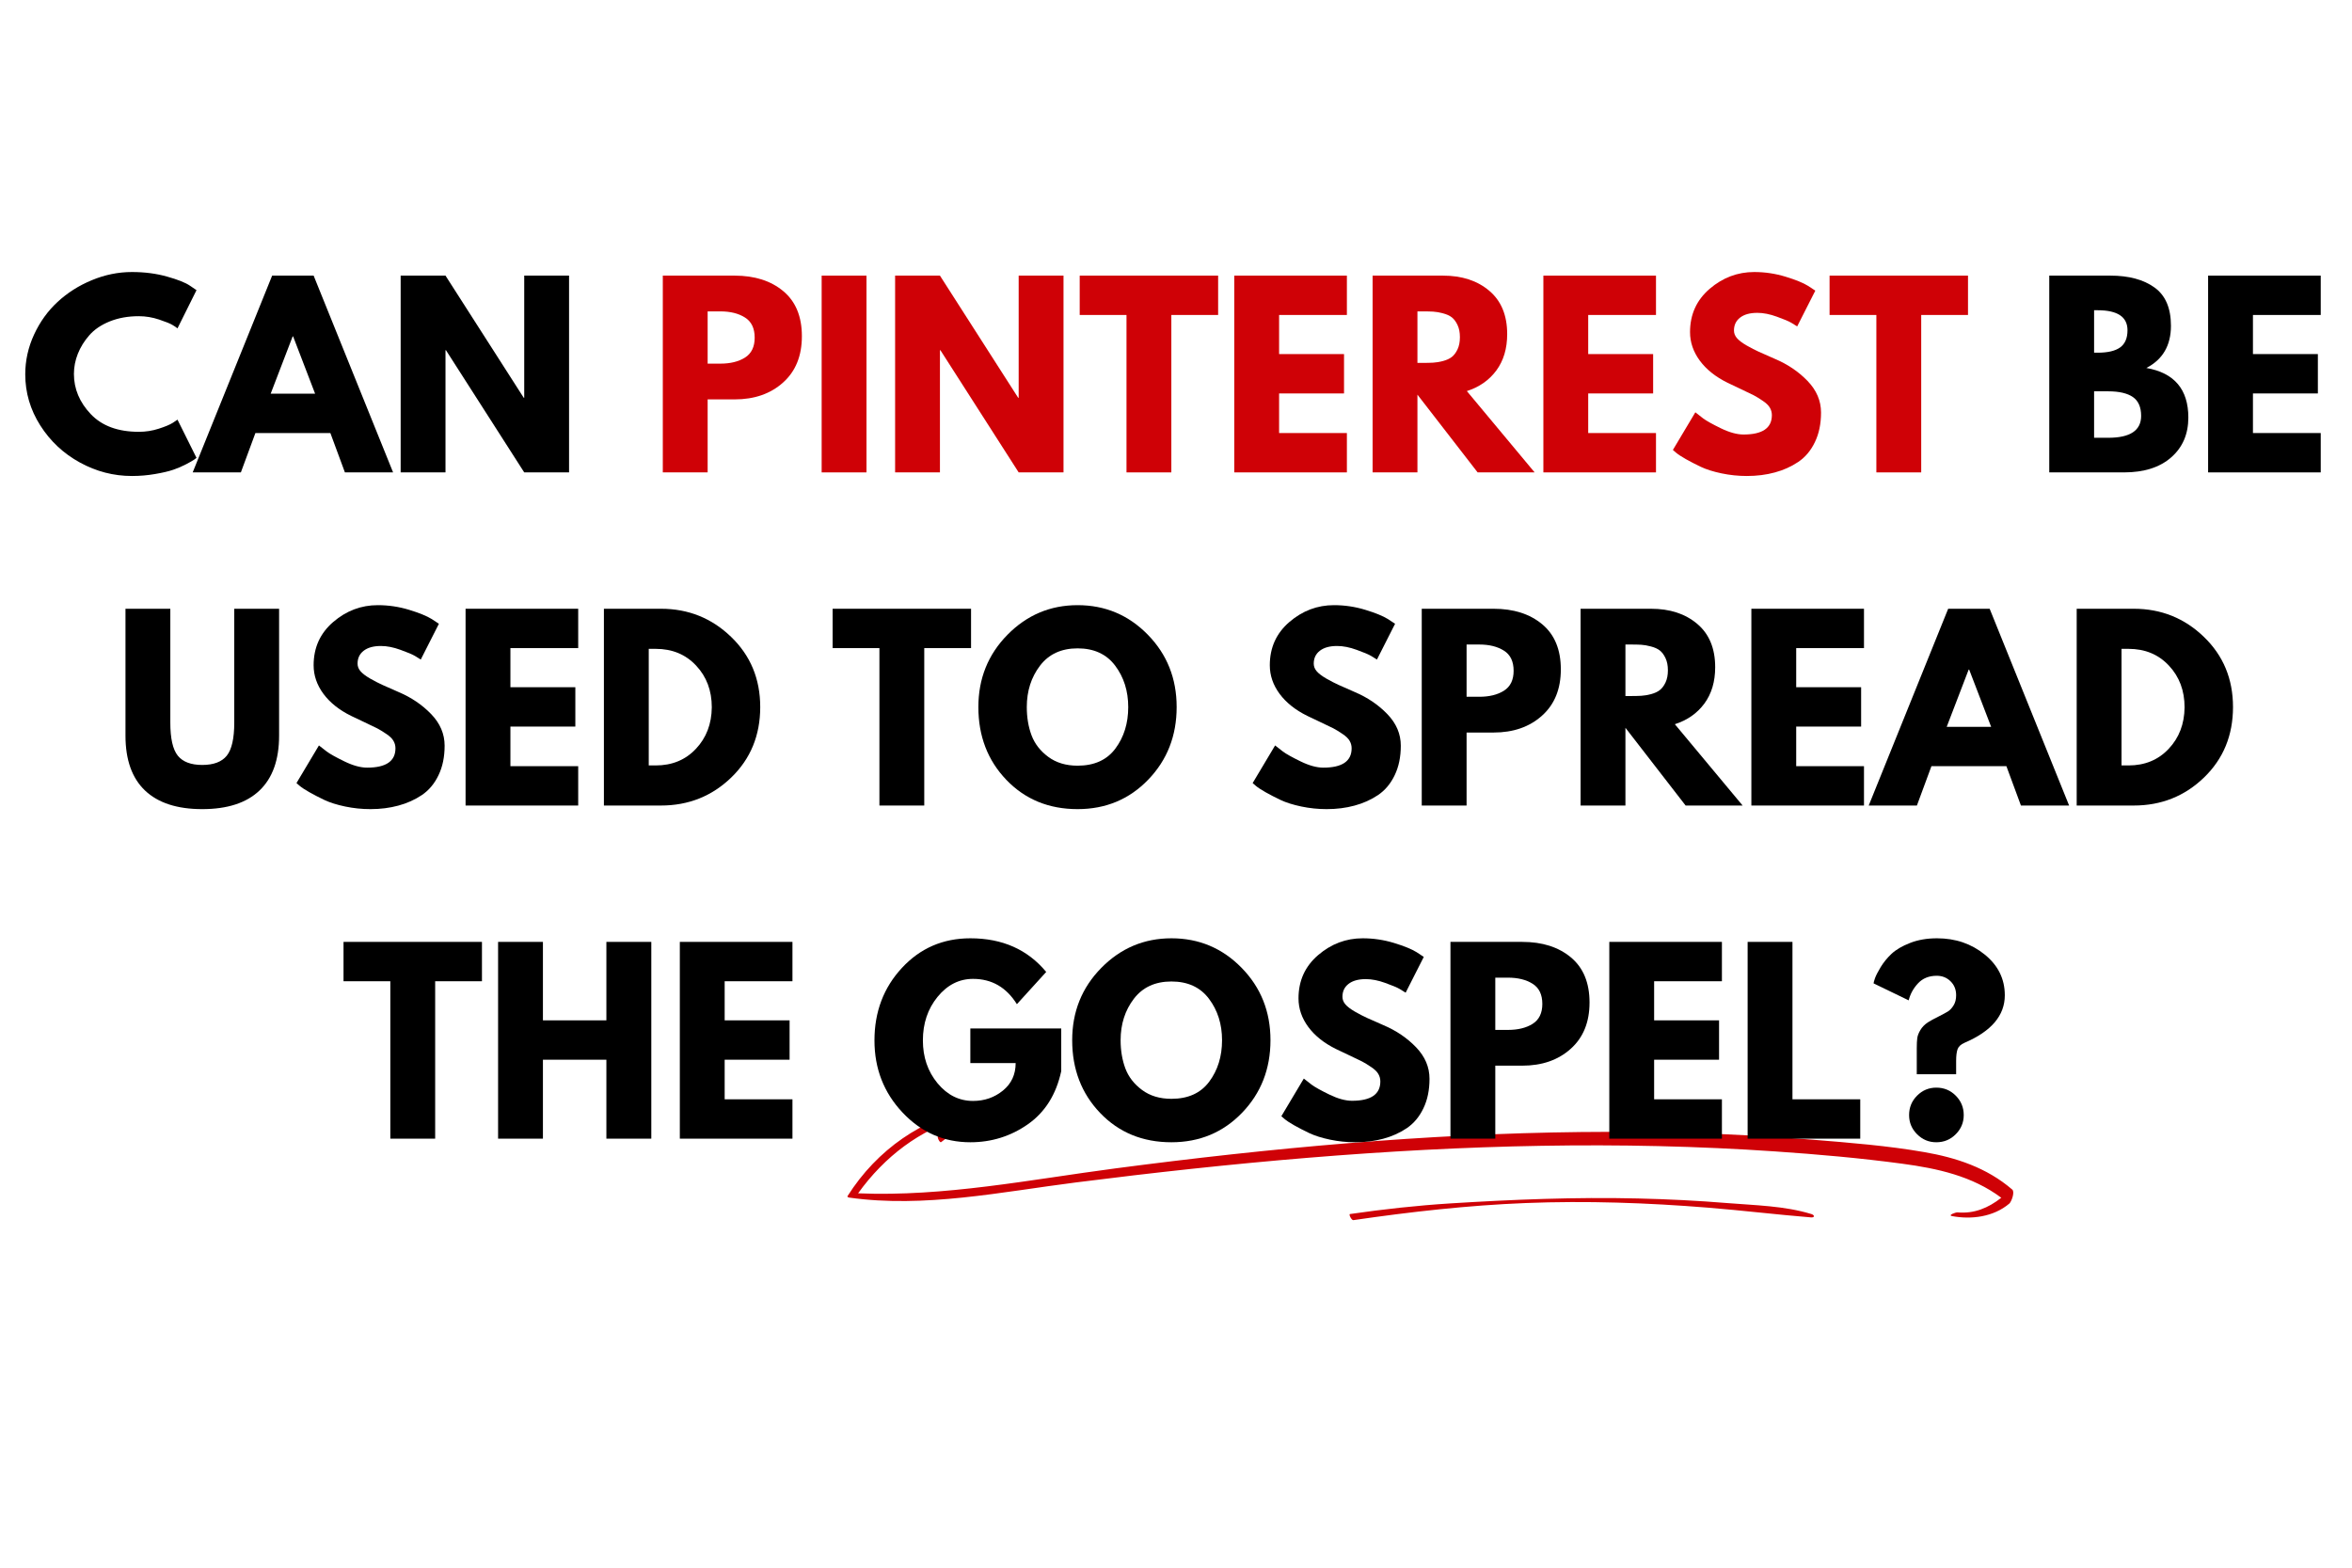
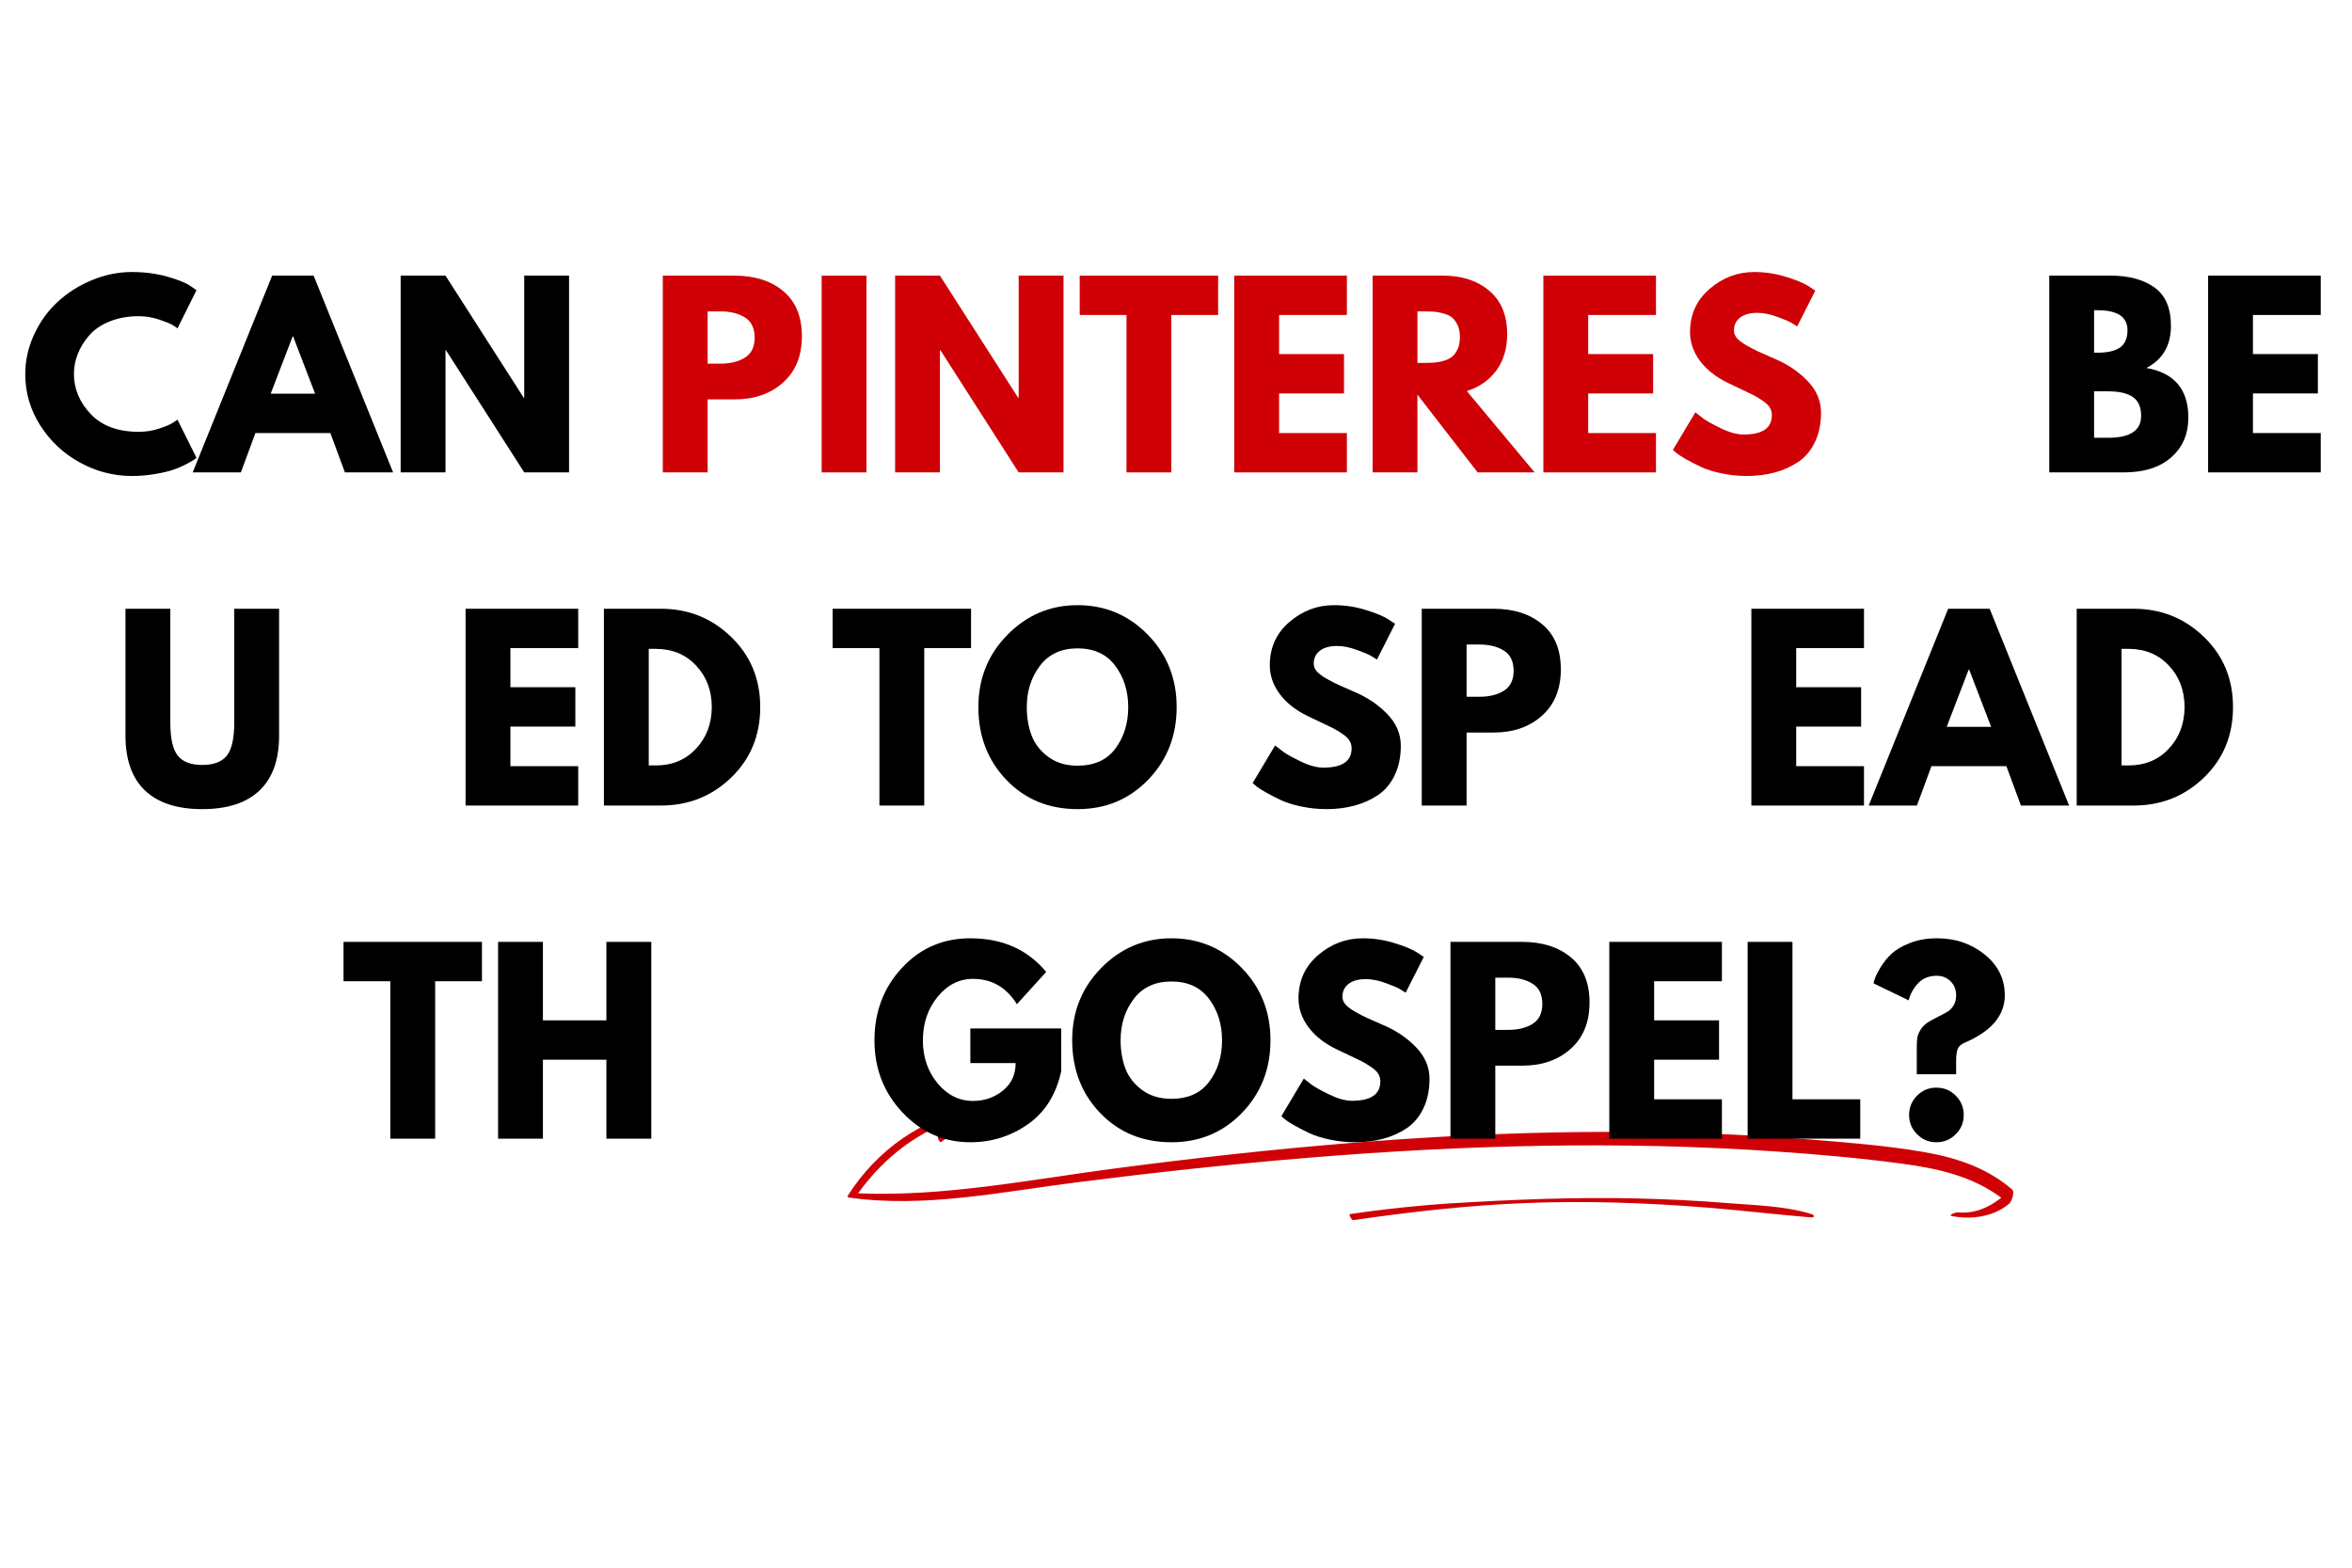
<svg xmlns="http://www.w3.org/2000/svg" width="600" zoomAndPan="magnify" viewBox="0 0 450 300" height="400" preserveAspectRatio="xMidYMid meet" version="1.0">
  <defs>
    <g />
    <clipPath id="5880520dcf">
      <path d="M 162.051 212.074 L 385.551 212.074 L 385.551 233 L 162.051 233 Z M 162.051 212.074 " clip-rule="nonzero" />
    </clipPath>
    <clipPath id="3bad0ec8e2">
      <path d="M 258 229 L 348 229 L 348 233.824 L 258 233.824 Z M 258 229 " clip-rule="nonzero" />
    </clipPath>
  </defs>
  <rect x="-45" width="540" fill="#ffffff" y="-30" height="360" fill-opacity="1" />
  <rect x="-45" width="540" fill="#ffffff" y="-30" height="360" fill-opacity="1" />
  <g clip-path="url(#5880520dcf)">
    <path fill="#cf0106" d="M 384.992 227.637 C 380.09 223.414 374.191 221.52 368.191 220.477 C 361.148 219.25 353.984 218.684 346.879 218.105 C 332.098 216.902 317.277 216.465 302.453 216.629 C 272.691 216.957 242.984 219.699 213.426 223.586 C 197.059 225.738 180.703 229.043 164.176 228.359 C 169.242 221.297 176.102 216.152 183.84 213.973 C 182.387 215.121 180.934 216.27 179.477 217.41 C 179.223 217.609 179.824 218.742 180.051 218.57 C 182.422 216.773 184.805 215 187.168 213.195 C 187.445 212.988 186.336 212.16 186.094 212.207 C 176.566 214.012 167.836 219.91 162.164 228.879 C 162.039 229.074 162.383 229.164 162.469 229.176 C 176.832 231.211 191.594 228.086 205.855 226.277 C 220.617 224.402 235.406 222.781 250.219 221.562 C 279.98 219.109 309.879 218.297 339.68 220.344 C 347.805 220.898 355.938 221.613 364.023 222.703 C 370.578 223.586 377.324 225.023 382.898 229.211 C 380.414 231.164 377.707 232.293 374.512 232.008 C 374.195 231.98 372.586 232.551 373.473 232.719 C 377.121 233.402 381.383 232.91 384.434 230.324 C 384.844 229.973 385.539 228.109 384.992 227.637 " fill-opacity="1" fill-rule="nonzero" />
  </g>
  <g clip-path="url(#3bad0ec8e2)">
    <path fill="#cf0106" d="M 346.547 232.32 C 341.43 230.75 335.758 230.656 330.492 230.227 C 324.785 229.758 319.074 229.477 313.352 229.344 C 301.41 229.062 289.488 229.539 277.566 230.285 C 271.125 230.688 264.691 231.398 258.289 232.324 C 257.992 232.367 258.594 233.539 258.93 233.492 C 269.879 231.898 280.871 230.656 291.906 230.219 C 303.527 229.758 315.164 230.168 326.762 231.102 C 333.34 231.633 339.898 232.43 346.477 232.965 C 347.242 233.027 347.223 232.527 346.547 232.32 " fill-opacity="1" fill-rule="nonzero" />
  </g>
  <g fill="#000000" fill-opacity="1">
    <g transform="translate(3.785, 90.4)">
      <g>
        <path d="M 22.781 -7.766 C 24.082 -7.766 25.348 -7.961 26.578 -8.359 C 27.816 -8.754 28.723 -9.133 29.297 -9.5 L 30.172 -10.094 L 33.812 -2.781 C 33.695 -2.688 33.531 -2.562 33.312 -2.406 C 33.102 -2.258 32.609 -1.977 31.828 -1.562 C 31.055 -1.156 30.227 -0.801 29.344 -0.5 C 28.457 -0.195 27.301 0.07 25.875 0.312 C 24.445 0.562 22.973 0.688 21.453 0.688 C 17.953 0.688 14.633 -0.172 11.5 -1.891 C 8.363 -3.609 5.836 -5.973 3.922 -8.984 C 2.004 -12.004 1.047 -15.266 1.047 -18.766 C 1.047 -21.41 1.609 -23.945 2.734 -26.375 C 3.859 -28.812 5.359 -30.895 7.234 -32.625 C 9.109 -34.363 11.289 -35.75 13.781 -36.781 C 16.281 -37.82 18.836 -38.344 21.453 -38.344 C 23.891 -38.344 26.133 -38.051 28.188 -37.469 C 30.238 -36.895 31.691 -36.316 32.547 -35.734 L 33.812 -34.875 L 30.172 -27.562 C 29.953 -27.75 29.629 -27.969 29.203 -28.219 C 28.785 -28.477 27.938 -28.82 26.656 -29.25 C 25.375 -29.676 24.082 -29.891 22.781 -29.891 C 20.707 -29.891 18.848 -29.555 17.203 -28.891 C 15.555 -28.223 14.254 -27.336 13.297 -26.234 C 12.336 -25.141 11.609 -23.961 11.109 -22.703 C 10.609 -21.441 10.359 -20.156 10.359 -18.844 C 10.359 -15.988 11.43 -13.426 13.578 -11.156 C 15.723 -8.895 18.789 -7.766 22.781 -7.766 Z M 22.781 -7.766 " />
      </g>
    </g>
  </g>
  <g fill="#000000" fill-opacity="1">
    <g transform="translate(38.147, 90.4)">
      <g>
        <path d="M 21.859 -37.656 L 37.062 0 L 27.844 0 L 25.062 -7.531 L 10.719 -7.531 L 7.938 0 L -1.281 0 L 13.922 -37.656 Z M 22.141 -15.062 L 17.938 -26.016 L 17.844 -26.016 L 13.641 -15.062 Z M 22.141 -15.062 " />
      </g>
    </g>
  </g>
  <g fill="#000000" fill-opacity="1">
    <g transform="translate(73.923, 90.4)">
      <g>
        <path d="M 11.312 -23.375 L 11.312 0 L 2.734 0 L 2.734 -37.656 L 11.312 -37.656 L 26.281 -14.281 L 26.375 -14.281 L 26.375 -37.656 L 34.953 -37.656 L 34.953 0 L 26.375 0 L 11.406 -23.375 Z M 11.312 -23.375 " />
      </g>
    </g>
  </g>
  <g fill="#000000" fill-opacity="1">
    <g transform="translate(111.615, 90.4)">
      <g />
    </g>
  </g>
  <g fill="#cf0106" fill-opacity="1">
    <g transform="translate(124.078, 90.4)">
      <g>
        <path d="M 2.734 -37.656 L 16.469 -37.656 C 20.312 -37.656 23.414 -36.664 25.781 -34.688 C 28.156 -32.707 29.344 -29.832 29.344 -26.062 C 29.344 -22.289 28.141 -19.332 25.734 -17.188 C 23.336 -15.039 20.25 -13.969 16.469 -13.969 L 11.312 -13.969 L 11.312 0 L 2.734 0 Z M 11.312 -20.812 L 13.734 -20.812 C 15.648 -20.812 17.223 -21.195 18.453 -21.969 C 19.691 -22.75 20.312 -24.02 20.312 -25.781 C 20.312 -27.582 19.691 -28.867 18.453 -29.641 C 17.223 -30.422 15.648 -30.812 13.734 -30.812 L 11.312 -30.812 Z M 11.312 -20.812 " />
      </g>
    </g>
  </g>
  <g fill="#cf0106" fill-opacity="1">
    <g transform="translate(154.47, 90.4)">
      <g>
        <path d="M 11.312 -37.656 L 11.312 0 L 2.734 0 L 2.734 -37.656 Z M 11.312 -37.656 " />
      </g>
    </g>
  </g>
  <g fill="#cf0106" fill-opacity="1">
    <g transform="translate(168.524, 90.4)">
      <g>
        <path d="M 11.312 -23.375 L 11.312 0 L 2.734 0 L 2.734 -37.656 L 11.312 -37.656 L 26.281 -14.281 L 26.375 -14.281 L 26.375 -37.656 L 34.953 -37.656 L 34.953 0 L 26.375 0 L 11.406 -23.375 Z M 11.312 -23.375 " />
      </g>
    </g>
  </g>
  <g fill="#cf0106" fill-opacity="1">
    <g transform="translate(206.217, 90.4)">
      <g>
        <path d="M 0.359 -30.125 L 0.359 -37.656 L 26.844 -37.656 L 26.844 -30.125 L 17.891 -30.125 L 17.891 0 L 9.312 0 L 9.312 -30.125 Z M 0.359 -30.125 " />
      </g>
    </g>
  </g>
  <g fill="#cf0106" fill-opacity="1">
    <g transform="translate(233.414, 90.4)">
      <g>
        <path d="M 24.281 -37.656 L 24.281 -30.125 L 11.312 -30.125 L 11.312 -22.641 L 23.734 -22.641 L 23.734 -15.109 L 11.312 -15.109 L 11.312 -7.531 L 24.281 -7.531 L 24.281 0 L 2.734 0 L 2.734 -37.656 Z M 24.281 -37.656 " />
      </g>
    </g>
  </g>
  <g fill="#cf0106" fill-opacity="1">
    <g transform="translate(259.881, 90.4)">
      <g>
        <path d="M 2.734 -37.656 L 16.203 -37.656 C 19.828 -37.656 22.781 -36.688 25.062 -34.75 C 27.344 -32.82 28.484 -30.062 28.484 -26.469 C 28.484 -23.695 27.789 -21.375 26.406 -19.5 C 25.02 -17.633 23.141 -16.32 20.766 -15.562 L 33.734 0 L 22.828 0 L 11.312 -14.875 L 11.312 0 L 2.734 0 Z M 11.312 -20.953 L 12.328 -20.953 C 13.117 -20.953 13.785 -20.969 14.328 -21 C 14.879 -21.031 15.504 -21.133 16.203 -21.312 C 16.898 -21.5 17.461 -21.758 17.891 -22.094 C 18.316 -22.426 18.68 -22.91 18.984 -23.547 C 19.285 -24.191 19.438 -24.969 19.438 -25.875 C 19.438 -26.789 19.285 -27.566 18.984 -28.203 C 18.68 -28.848 18.316 -29.336 17.891 -29.672 C 17.461 -30.004 16.898 -30.258 16.203 -30.438 C 15.504 -30.625 14.879 -30.734 14.328 -30.766 C 13.785 -30.797 13.117 -30.812 12.328 -30.812 L 11.312 -30.812 Z M 11.312 -20.953 " />
      </g>
    </g>
  </g>
  <g fill="#cf0106" fill-opacity="1">
    <g transform="translate(292.554, 90.4)">
      <g>
        <path d="M 24.281 -37.656 L 24.281 -30.125 L 11.312 -30.125 L 11.312 -22.641 L 23.734 -22.641 L 23.734 -15.109 L 11.312 -15.109 L 11.312 -7.531 L 24.281 -7.531 L 24.281 0 L 2.734 0 L 2.734 -37.656 Z M 24.281 -37.656 " />
      </g>
    </g>
  </g>
  <g fill="#cf0106" fill-opacity="1">
    <g transform="translate(319.021, 90.4)">
      <g>
        <path d="M 16.609 -38.344 C 18.648 -38.344 20.645 -38.047 22.594 -37.453 C 24.539 -36.859 25.984 -36.27 26.922 -35.688 L 28.297 -34.781 L 24.828 -27.938 C 24.555 -28.113 24.176 -28.348 23.688 -28.641 C 23.195 -28.93 22.281 -29.316 20.938 -29.797 C 19.602 -30.285 18.359 -30.531 17.203 -30.531 C 15.773 -30.531 14.672 -30.223 13.891 -29.609 C 13.117 -29.004 12.734 -28.188 12.734 -27.156 C 12.734 -26.633 12.914 -26.156 13.281 -25.719 C 13.645 -25.281 14.266 -24.805 15.141 -24.297 C 16.023 -23.797 16.801 -23.395 17.469 -23.094 C 18.145 -22.789 19.18 -22.332 20.578 -21.719 C 23.016 -20.688 25.094 -19.281 26.812 -17.5 C 28.531 -15.719 29.391 -13.703 29.391 -11.453 C 29.391 -9.297 29 -7.41 28.219 -5.797 C 27.445 -4.18 26.383 -2.914 25.031 -2 C 23.676 -1.094 22.176 -0.422 20.531 0.016 C 18.895 0.461 17.117 0.688 15.203 0.688 C 13.555 0.688 11.941 0.52 10.359 0.188 C 8.773 -0.145 7.453 -0.562 6.391 -1.062 C 5.328 -1.57 4.367 -2.066 3.516 -2.547 C 2.66 -3.035 2.035 -3.445 1.641 -3.781 L 1.047 -4.297 L 5.344 -11.5 C 5.707 -11.195 6.207 -10.805 6.844 -10.328 C 7.477 -9.859 8.609 -9.227 10.234 -8.438 C 11.867 -7.645 13.312 -7.25 14.562 -7.25 C 18.176 -7.25 19.984 -8.484 19.984 -10.953 C 19.984 -11.473 19.852 -11.953 19.594 -12.391 C 19.344 -12.828 18.891 -13.266 18.234 -13.703 C 17.578 -14.148 17 -14.504 16.5 -14.766 C 16 -15.023 15.176 -15.422 14.031 -15.953 C 12.895 -16.484 12.051 -16.883 11.5 -17.156 C 9.219 -18.281 7.453 -19.688 6.203 -21.375 C 4.953 -23.07 4.328 -24.895 4.328 -26.844 C 4.328 -30.219 5.578 -32.977 8.078 -35.125 C 10.578 -37.27 13.422 -38.344 16.609 -38.344 Z M 16.609 -38.344 " />
      </g>
    </g>
  </g>
  <g fill="#cf0106" fill-opacity="1">
    <g transform="translate(349.687, 90.4)">
      <g>
+         </g>
+     </g>
+   </g>
+   <g fill="#000000" fill-opacity="1">
+     <g transform="translate(376.887, 90.4)">
+       <g />
+     </g>
+   </g>
+   <g fill="#000000" fill-opacity="1">
+     <g transform="translate(389.344, 90.4)">
+       <g>
+         <path d="M 2.734 -37.656 L 14.422 -37.656 C 17.953 -37.656 20.766 -36.898 22.859 -35.391 C 24.961 -33.891 26.016 -31.445 26.016 -28.062 C 26.016 -24.289 24.445 -21.598 21.312 -19.984 C 26.664 -19.047 29.344 -15.883 29.344 -10.5 C 29.344 -7.332 28.25 -4.789 26.062 -2.875 C 23.875 -0.957 20.863 0 17.031 0 L 2.734 0 Z M 11.312 -22.906 L 12 -22.906 C 13.914 -22.906 15.344 -23.238 16.281 -23.906 C 17.227 -24.582 17.703 -25.68 17.703 -27.203 C 17.703 -29.754 15.801 -31.031 12 -31.031 L 11.312 -31.031 Z M 11.312 -6.625 L 14.016 -6.625 C 18.211 -6.625 20.312 -8.02 20.312 -10.812 C 20.312 -12.488 19.785 -13.691 18.734 -14.422 C 17.68 -15.148 16.109 -15.516 14.016 -15.516 L 11.312 -15.516 Z M 11.312 -6.625 " />
+       </g>
+     </g>
+   </g>
+   <g fill="#000000" fill-opacity="1">
+     <g transform="translate(419.736, 90.4)">
+       <g>
+         <path d="M 24.281 -37.656 L 24.281 -30.125 L 11.312 -30.125 L 11.312 -22.641 L 23.734 -22.641 L 23.734 -15.109 L 11.312 -15.109 L 11.312 -7.531 L 24.281 -7.531 L 24.281 0 L 2.734 0 L 2.734 -37.656 Z M 24.281 -37.656 " />
+       </g>
+     </g>
+   </g>
+   <g fill="#000000" fill-opacity="1">
+     <g transform="translate(21.727, 154.15)">
+       <g>
+         <path d="M 31.672 -37.656 L 31.672 -13.375 C 31.672 -8.75 30.422 -5.25 27.922 -2.875 C 25.43 -0.5 21.781 0.688 16.969 0.688 C 12.164 0.688 8.516 -0.5 6.016 -2.875 C 3.523 -5.25 2.281 -8.75 2.281 -13.375 L 2.281 -37.656 L 10.859 -37.656 L 10.859 -15.891 C 10.859 -12.836 11.336 -10.719 12.297 -9.531 C 13.254 -8.352 14.812 -7.766 16.969 -7.766 C 19.133 -7.766 20.695 -8.352 21.656 -9.531 C 22.613 -10.719 23.094 -12.836 23.094 -15.891 L 23.094 -37.656 Z M 31.672 -37.656 " />
+       </g>
+     </g>
+   </g>
+   <g fill="#000000" fill-opacity="1">
+     <g transform="translate(55.677, 154.15)">
+       <g>
+         </g>
+     </g>
+   </g>
+   <g fill="#000000" fill-opacity="1">
+     <g transform="translate(86.343, 154.15)">
+       <g>
+         <path d="M 24.281 -37.656 L 24.281 -30.125 L 11.312 -30.125 L 11.312 -22.641 L 23.734 -22.641 L 23.734 -15.109 L 11.312 -15.109 L 11.312 -7.531 L 24.281 -7.531 L 24.281 0 L 2.734 0 L 2.734 -37.656 Z M 24.281 -37.656 " />
+       </g>
+     </g>
+   </g>
+   <g fill="#000000" fill-opacity="1">
+     <g transform="translate(112.81, 154.15)">
+       <g>
+         <path d="M 2.734 -37.656 L 13.641 -37.656 C 18.879 -37.656 23.352 -35.863 27.062 -32.281 C 30.781 -28.707 32.641 -24.227 32.641 -18.844 C 32.641 -13.426 30.789 -8.93 27.094 -5.359 C 23.395 -1.785 18.91 0 13.641 0 L 2.734 0 Z M 11.312 -7.672 L 12.641 -7.672 C 15.773 -7.672 18.336 -8.727 20.328 -10.844 C 22.328 -12.957 23.344 -15.609 23.375 -18.797 C 23.375 -21.992 22.375 -24.656 20.375 -26.781 C 18.383 -28.914 15.805 -29.984 12.641 -29.984 L 11.312 -29.984 Z M 11.312 -7.672 " />
+       </g>
+     </g>
+   </g>
+   <g fill="#000000" fill-opacity="1">
+     <g transform="translate(146.487, 154.15)">
+       <g />
+     </g>
+   </g>
+   <g fill="#000000" fill-opacity="1">
+     <g transform="translate(158.944, 154.15)">
+       <g>
        <path d="M 0.359 -30.125 L 0.359 -37.656 L 26.844 -37.656 L 26.844 -30.125 L 17.891 -30.125 L 17.891 0 L 9.312 0 L 9.312 -30.125 Z M 0.359 -30.125 " />
      </g>
    </g>
  </g>
  <g fill="#000000" fill-opacity="1">
-     <g transform="translate(376.887, 90.4)">
-       <g />
-     </g>
-   </g>
-   <g fill="#000000" fill-opacity="1">
-     <g transform="translate(389.344, 90.4)">
-       <g>
-         <path d="M 2.734 -37.656 L 14.422 -37.656 C 17.953 -37.656 20.766 -36.898 22.859 -35.391 C 24.961 -33.891 26.016 -31.445 26.016 -28.062 C 26.016 -24.289 24.445 -21.598 21.312 -19.984 C 26.664 -19.047 29.344 -15.883 29.344 -10.5 C 29.344 -7.332 28.25 -4.789 26.062 -2.875 C 23.875 -0.957 20.863 0 17.031 0 L 2.734 0 Z M 11.312 -22.906 L 12 -22.906 C 13.914 -22.906 15.344 -23.238 16.281 -23.906 C 17.227 -24.582 17.703 -25.68 17.703 -27.203 C 17.703 -29.754 15.801 -31.031 12 -31.031 L 11.312 -31.031 Z M 11.312 -6.625 L 14.016 -6.625 C 18.211 -6.625 20.312 -8.02 20.312 -10.812 C 20.312 -12.488 19.785 -13.691 18.734 -14.422 C 17.68 -15.148 16.109 -15.516 14.016 -15.516 L 11.312 -15.516 Z M 11.312 -6.625 " />
-       </g>
-     </g>
-   </g>
-   <g fill="#000000" fill-opacity="1">
-     <g transform="translate(419.736, 90.4)">
-       <g>
-         <path d="M 24.281 -37.656 L 24.281 -30.125 L 11.312 -30.125 L 11.312 -22.641 L 23.734 -22.641 L 23.734 -15.109 L 11.312 -15.109 L 11.312 -7.531 L 24.281 -7.531 L 24.281 0 L 2.734 0 L 2.734 -37.656 Z M 24.281 -37.656 " />
-       </g>
-     </g>
-   </g>
-   <g fill="#000000" fill-opacity="1">
-     <g transform="translate(21.727, 154.15)">
-       <g>
-         <path d="M 31.672 -37.656 L 31.672 -13.375 C 31.672 -8.75 30.422 -5.25 27.922 -2.875 C 25.43 -0.5 21.781 0.688 16.969 0.688 C 12.164 0.688 8.516 -0.5 6.016 -2.875 C 3.523 -5.25 2.281 -8.75 2.281 -13.375 L 2.281 -37.656 L 10.859 -37.656 L 10.859 -15.891 C 10.859 -12.836 11.336 -10.719 12.297 -9.531 C 13.254 -8.352 14.812 -7.766 16.969 -7.766 C 19.133 -7.766 20.695 -8.352 21.656 -9.531 C 22.613 -10.719 23.094 -12.836 23.094 -15.891 L 23.094 -37.656 Z M 31.672 -37.656 " />
-       </g>
-     </g>
-   </g>
-   <g fill="#000000" fill-opacity="1">
-     <g transform="translate(55.677, 154.15)">
+     <g transform="translate(186.141, 154.15)">
+       <g>
+         <path d="M 1.047 -18.844 C 1.047 -24.289 2.898 -28.898 6.609 -32.672 C 10.328 -36.453 14.801 -38.344 20.031 -38.344 C 25.301 -38.344 29.773 -36.461 33.453 -32.703 C 37.141 -28.941 38.984 -24.32 38.984 -18.844 C 38.984 -13.344 37.172 -8.711 33.547 -4.953 C 29.922 -1.191 25.414 0.688 20.031 0.688 C 14.531 0.688 9.988 -1.176 6.406 -4.906 C 2.832 -8.633 1.047 -13.281 1.047 -18.844 Z M 10.312 -18.844 C 10.312 -16.875 10.613 -15.07 11.219 -13.438 C 11.832 -11.812 12.898 -10.438 14.422 -9.312 C 15.941 -8.188 17.812 -7.625 20.031 -7.625 C 23.227 -7.625 25.641 -8.719 27.266 -10.906 C 28.898 -13.094 29.719 -15.738 29.719 -18.844 C 29.719 -21.914 28.883 -24.555 27.219 -26.766 C 25.562 -28.973 23.164 -30.078 20.031 -30.078 C 16.926 -30.078 14.531 -28.973 12.844 -26.766 C 11.156 -24.555 10.312 -21.914 10.312 -18.844 Z M 10.312 -18.844 " />
+       </g>
+     </g>
+   </g>
+   <g fill="#000000" fill-opacity="1">
+     <g transform="translate(226.161, 154.15)">
+       <g />
+     </g>
+   </g>
+   <g fill="#000000" fill-opacity="1">
+     <g transform="translate(238.619, 154.15)">
      <g>
        <path d="M 16.609 -38.344 C 18.648 -38.344 20.645 -38.047 22.594 -37.453 C 24.539 -36.859 25.984 -36.27 26.922 -35.688 L 28.297 -34.781 L 24.828 -27.938 C 24.555 -28.113 24.176 -28.348 23.688 -28.641 C 23.195 -28.93 22.281 -29.316 20.938 -29.797 C 19.602 -30.285 18.359 -30.531 17.203 -30.531 C 15.773 -30.531 14.672 -30.223 13.891 -29.609 C 13.117 -29.004 12.734 -28.188 12.734 -27.156 C 12.734 -26.633 12.914 -26.156 13.281 -25.719 C 13.645 -25.281 14.266 -24.805 15.141 -24.297 C 16.023 -23.797 16.801 -23.395 17.469 -23.094 C 18.145 -22.789 19.18 -22.332 20.578 -21.719 C 23.016 -20.688 25.094 -19.281 26.812 -17.5 C 28.531 -15.719 29.391 -13.703 29.391 -11.453 C 29.391 -9.297 29 -7.41 28.219 -5.797 C 27.445 -4.18 26.383 -2.914 25.031 -2 C 23.676 -1.094 22.176 -0.422 20.531 0.016 C 18.895 0.461 17.117 0.688 15.203 0.688 C 13.555 0.688 11.941 0.52 10.359 0.188 C 8.773 -0.145 7.453 -0.562 6.391 -1.062 C 5.328 -1.57 4.367 -2.066 3.516 -2.547 C 2.66 -3.035 2.035 -3.445 1.641 -3.781 L 1.047 -4.297 L 5.344 -11.5 C 5.707 -11.195 6.207 -10.805 6.844 -10.328 C 7.477 -9.859 8.609 -9.227 10.234 -8.438 C 11.867 -7.645 13.312 -7.25 14.562 -7.25 C 18.176 -7.25 19.984 -8.484 19.984 -10.953 C 19.984 -11.473 19.852 -11.953 19.594 -12.391 C 19.344 -12.828 18.891 -13.266 18.234 -13.703 C 17.578 -14.148 17 -14.504 16.5 -14.766 C 16 -15.023 15.176 -15.422 14.031 -15.953 C 12.895 -16.484 12.051 -16.883 11.5 -17.156 C 9.219 -18.281 7.453 -19.688 6.203 -21.375 C 4.953 -23.07 4.328 -24.895 4.328 -26.844 C 4.328 -30.219 5.578 -32.977 8.078 -35.125 C 10.578 -37.27 13.422 -38.344 16.609 -38.344 Z M 16.609 -38.344 " />
      </g>
    </g>
  </g>
  <g fill="#000000" fill-opacity="1">
-     <g transform="translate(86.343, 154.15)">
-       <g>
-         <path d="M 24.281 -37.656 L 24.281 -30.125 L 11.312 -30.125 L 11.312 -22.641 L 23.734 -22.641 L 23.734 -15.109 L 11.312 -15.109 L 11.312 -7.531 L 24.281 -7.531 L 24.281 0 L 2.734 0 L 2.734 -37.656 Z M 24.281 -37.656 " />
-       </g>
-     </g>
-   </g>
-   <g fill="#000000" fill-opacity="1">
-     <g transform="translate(112.81, 154.15)">
+     <g transform="translate(269.284, 154.15)">
+       <g>
+         <path d="M 2.734 -37.656 L 16.469 -37.656 C 20.312 -37.656 23.414 -36.664 25.781 -34.688 C 28.156 -32.707 29.344 -29.832 29.344 -26.062 C 29.344 -22.289 28.141 -19.332 25.734 -17.188 C 23.336 -15.039 20.25 -13.969 16.469 -13.969 L 11.312 -13.969 L 11.312 0 L 2.734 0 Z M 11.312 -20.812 L 13.734 -20.812 C 15.648 -20.812 17.223 -21.195 18.453 -21.969 C 19.691 -22.75 20.312 -24.02 20.312 -25.781 C 20.312 -27.582 19.691 -28.867 18.453 -29.641 C 17.223 -30.422 15.648 -30.812 13.734 -30.812 L 11.312 -30.812 Z M 11.312 -20.812 " />
+       </g>
+     </g>
+   </g>
+   <g fill="#000000" fill-opacity="1">
+     <g transform="translate(299.676, 154.15)">
+       <g>
+         </g>
+     </g>
+   </g>
+   <g fill="#000000" fill-opacity="1">
+     <g transform="translate(332.349, 154.15)">
+       <g>
+         <path d="M 24.281 -37.656 L 24.281 -30.125 L 11.312 -30.125 L 11.312 -22.641 L 23.734 -22.641 L 23.734 -15.109 L 11.312 -15.109 L 11.312 -7.531 L 24.281 -7.531 L 24.281 0 L 2.734 0 L 2.734 -37.656 Z M 24.281 -37.656 " />
+       </g>
+     </g>
+   </g>
+   <g fill="#000000" fill-opacity="1">
+     <g transform="translate(358.816, 154.15)">
+       <g>
+         <path d="M 21.859 -37.656 L 37.062 0 L 27.844 0 L 25.062 -7.531 L 10.719 -7.531 L 7.938 0 L -1.281 0 L 13.922 -37.656 Z M 22.141 -15.062 L 17.938 -26.016 L 17.844 -26.016 L 13.641 -15.062 Z M 22.141 -15.062 " />
+       </g>
+     </g>
+   </g>
+   <g fill="#000000" fill-opacity="1">
+     <g transform="translate(394.592, 154.15)">
      <g>
        <path d="M 2.734 -37.656 L 13.641 -37.656 C 18.879 -37.656 23.352 -35.863 27.062 -32.281 C 30.781 -28.707 32.641 -24.227 32.641 -18.844 C 32.641 -13.426 30.789 -8.93 27.094 -5.359 C 23.395 -1.785 18.91 0 13.641 0 L 2.734 0 Z M 11.312 -7.672 L 12.641 -7.672 C 15.773 -7.672 18.336 -8.727 20.328 -10.844 C 22.328 -12.957 23.344 -15.609 23.375 -18.797 C 23.375 -21.992 22.375 -24.656 20.375 -26.781 C 18.383 -28.914 15.805 -29.984 12.641 -29.984 L 11.312 -29.984 Z M 11.312 -7.672 " />
      </g>
    </g>
  </g>
  <g fill="#000000" fill-opacity="1">
-     <g transform="translate(146.487, 154.15)">
-       <g />
-     </g>
-   </g>
-   <g fill="#000000" fill-opacity="1">
-     <g transform="translate(158.944, 154.15)">
-       <g>
-         <path d="M 0.359 -30.125 L 0.359 -37.656 L 26.844 -37.656 L 26.844 -30.125 L 17.891 -30.125 L 17.891 0 L 9.312 0 L 9.312 -30.125 Z M 0.359 -30.125 " />
-       </g>
-     </g>
-   </g>
-   <g fill="#000000" fill-opacity="1">
-     <g transform="translate(186.141, 154.15)">
+     <g transform="translate(65.367, 217.9)">
+       <g>
+         <path d="M 0.359 -30.125 L 0.359 -37.656 L 26.844 -37.656 L 26.844 -30.125 L 17.891 -30.125 L 17.891 0 L 9.312 0 L 9.312 -30.125 Z " />
+       </g>
+     </g>
+   </g>
+   <g fill="#000000" fill-opacity="1">
+     <g transform="translate(92.564, 217.9)">
+       <g>
+         <path d="M 11.312 -15.109 L 11.312 0 L 2.734 0 L 2.734 -37.656 L 11.312 -37.656 L 11.312 -22.641 L 23.453 -22.641 L 23.453 -37.656 L 32.047 -37.656 L 32.047 0 L 23.453 0 L 23.453 -15.109 Z M 11.312 -15.109 " />
+       </g>
+     </g>
+   </g>
+   <g fill="#000000" fill-opacity="1">
+     <g transform="translate(127.336, 217.9)">
+       <g>
+         </g>
+     </g>
+   </g>
+   <g fill="#000000" fill-opacity="1">
+     <g transform="translate(153.804, 217.9)">
+       <g />
+     </g>
+   </g>
+   <g fill="#000000" fill-opacity="1">
+     <g transform="translate(166.261, 217.9)">
+       <g>
+         <path d="M 36.781 -21.094 L 36.781 -12.922 C 35.812 -8.441 33.68 -5.051 30.391 -2.75 C 27.109 -0.457 23.441 0.688 19.391 0.688 C 14.316 0.688 9.988 -1.211 6.406 -5.016 C 2.832 -8.816 1.047 -13.41 1.047 -18.797 C 1.047 -24.273 2.797 -28.898 6.297 -32.672 C 9.797 -36.453 14.16 -38.344 19.391 -38.344 C 25.516 -38.344 30.352 -36.195 33.906 -31.906 L 28.297 -25.734 C 26.285 -28.961 23.488 -30.578 19.906 -30.578 C 17.25 -30.578 14.984 -29.426 13.109 -27.125 C 11.242 -24.832 10.312 -22.055 10.312 -18.797 C 10.312 -15.609 11.242 -12.879 13.109 -10.609 C 14.984 -8.348 17.25 -7.219 19.906 -7.219 C 22.094 -7.219 24 -7.879 25.625 -9.203 C 27.25 -10.523 28.062 -12.281 28.062 -14.469 L 19.391 -14.469 L 19.391 -21.094 Z M 36.781 -21.094 " />
+       </g>
+     </g>
+   </g>
+   <g fill="#000000" fill-opacity="1">
+     <g transform="translate(204.091, 217.9)">
      <g>
        <path d="M 1.047 -18.844 C 1.047 -24.289 2.898 -28.898 6.609 -32.672 C 10.328 -36.453 14.801 -38.344 20.031 -38.344 C 25.301 -38.344 29.773 -36.461 33.453 -32.703 C 37.141 -28.941 38.984 -24.32 38.984 -18.844 C 38.984 -13.344 37.172 -8.711 33.547 -4.953 C 29.922 -1.191 25.414 0.688 20.031 0.688 C 14.531 0.688 9.988 -1.176 6.406 -4.906 C 2.832 -8.633 1.047 -13.281 1.047 -18.844 Z M 10.312 -18.844 C 10.312 -16.875 10.613 -15.07 11.219 -13.438 C 11.832 -11.812 12.898 -10.438 14.422 -9.312 C 15.941 -8.188 17.812 -7.625 20.031 -7.625 C 23.227 -7.625 25.641 -8.719 27.266 -10.906 C 28.898 -13.094 29.719 -15.738 29.719 -18.844 C 29.719 -21.914 28.883 -24.555 27.219 -26.766 C 25.562 -28.973 23.164 -30.078 20.031 -30.078 C 16.926 -30.078 14.531 -28.973 12.844 -26.766 C 11.156 -24.555 10.312 -21.914 10.312 -18.844 Z M 10.312 -18.844 " />
      </g>
    </g>
  </g>
  <g fill="#000000" fill-opacity="1">
-     <g transform="translate(226.161, 154.15)">
-       <g />
-     </g>
-   </g>
-   <g fill="#000000" fill-opacity="1">
-     <g transform="translate(238.619, 154.15)">
+     <g transform="translate(244.111, 217.9)">
      <g>
        <path d="M 16.609 -38.344 C 18.648 -38.344 20.645 -38.047 22.594 -37.453 C 24.539 -36.859 25.984 -36.27 26.922 -35.688 L 28.297 -34.781 L 24.828 -27.938 C 24.555 -28.113 24.176 -28.348 23.688 -28.641 C 23.195 -28.93 22.281 -29.316 20.938 -29.797 C 19.602 -30.285 18.359 -30.531 17.203 -30.531 C 15.773 -30.531 14.672 -30.223 13.891 -29.609 C 13.117 -29.004 12.734 -28.188 12.734 -27.156 C 12.734 -26.633 12.914 -26.156 13.281 -25.719 C 13.645 -25.281 14.266 -24.805 15.141 -24.297 C 16.023 -23.797 16.801 -23.395 17.469 -23.094 C 18.145 -22.789 19.18 -22.332 20.578 -21.719 C 23.016 -20.688 25.094 -19.281 26.812 -17.5 C 28.531 -15.719 29.391 -13.703 29.391 -11.453 C 29.391 -9.297 29 -7.41 28.219 -5.797 C 27.445 -4.18 26.383 -2.914 25.031 -2 C 23.676 -1.094 22.176 -0.422 20.531 0.016 C 18.895 0.461 17.117 0.688 15.203 0.688 C 13.555 0.688 11.941 0.52 10.359 0.188 C 8.773 -0.145 7.453 -0.562 6.391 -1.062 C 5.328 -1.57 4.367 -2.066 3.516 -2.547 C 2.66 -3.035 2.035 -3.445 1.641 -3.781 L 1.047 -4.297 L 5.344 -11.5 C 5.707 -11.195 6.207 -10.805 6.844 -10.328 C 7.477 -9.859 8.609 -9.227 10.234 -8.438 C 11.867 -7.645 13.312 -7.25 14.562 -7.25 C 18.176 -7.25 19.984 -8.484 19.984 -10.953 C 19.984 -11.473 19.852 -11.953 19.594 -12.391 C 19.344 -12.828 18.891 -13.266 18.234 -13.703 C 17.578 -14.148 17 -14.504 16.5 -14.766 C 16 -15.023 15.176 -15.422 14.031 -15.953 C 12.895 -16.484 12.051 -16.883 11.5 -17.156 C 9.219 -18.281 7.453 -19.688 6.203 -21.375 C 4.953 -23.07 4.328 -24.895 4.328 -26.844 C 4.328 -30.219 5.578 -32.977 8.078 -35.125 C 10.578 -37.27 13.422 -38.344 16.609 -38.344 Z M 16.609 -38.344 " />
      </g>
    </g>
  </g>
  <g fill="#000000" fill-opacity="1">
-     <g transform="translate(269.284, 154.15)">
+     <g transform="translate(274.776, 217.9)">
      <g>
        <path d="M 2.734 -37.656 L 16.469 -37.656 C 20.312 -37.656 23.414 -36.664 25.781 -34.688 C 28.156 -32.707 29.344 -29.832 29.344 -26.062 C 29.344 -22.289 28.141 -19.332 25.734 -17.188 C 23.336 -15.039 20.25 -13.969 16.469 -13.969 L 11.312 -13.969 L 11.312 0 L 2.734 0 Z M 11.312 -20.812 L 13.734 -20.812 C 15.648 -20.812 17.223 -21.195 18.453 -21.969 C 19.691 -22.75 20.312 -24.02 20.312 -25.781 C 20.312 -27.582 19.691 -28.867 18.453 -29.641 C 17.223 -30.422 15.648 -30.812 13.734 -30.812 L 11.312 -30.812 Z M 11.312 -20.812 " />
      </g>
    </g>
  </g>
  <g fill="#000000" fill-opacity="1">
-     <g transform="translate(299.676, 154.15)">
-       <g>
-         <path d="M 2.734 -37.656 L 16.203 -37.656 C 19.828 -37.656 22.781 -36.688 25.062 -34.75 C 27.344 -32.82 28.484 -30.062 28.484 -26.469 C 28.484 -23.695 27.789 -21.375 26.406 -19.5 C 25.02 -17.633 23.141 -16.32 20.766 -15.562 L 33.734 0 L 22.828 0 L 11.312 -14.875 L 11.312 0 L 2.734 0 Z M 11.312 -20.953 L 12.328 -20.953 C 13.117 -20.953 13.785 -20.969 14.328 -21 C 14.879 -21.031 15.504 -21.133 16.203 -21.312 C 16.898 -21.5 17.461 -21.758 17.891 -22.094 C 18.316 -22.426 18.68 -22.91 18.984 -23.547 C 19.285 -24.191 19.438 -24.969 19.438 -25.875 C 19.438 -26.789 19.285 -27.566 18.984 -28.203 C 18.68 -28.848 18.316 -29.336 17.891 -29.672 C 17.461 -30.004 16.898 -30.258 16.203 -30.438 C 15.504 -30.625 14.879 -30.734 14.328 -30.766 C 13.785 -30.797 13.117 -30.812 12.328 -30.812 L 11.312 -30.812 Z M 11.312 -20.953 " />
-       </g>
-     </g>
-   </g>
-   <g fill="#000000" fill-opacity="1">
-     <g transform="translate(332.349, 154.15)">
-       <g>
-         <path d="M 24.281 -37.656 L 24.281 -30.125 L 11.312 -30.125 L 11.312 -22.641 L 23.734 -22.641 L 23.734 -15.109 L 11.312 -15.109 L 11.312 -7.531 L 24.281 -7.531 L 24.281 0 L 2.734 0 L 2.734 -37.656 Z M 24.281 -37.656 " />
-       </g>
-     </g>
-   </g>
-   <g fill="#000000" fill-opacity="1">
-     <g transform="translate(358.816, 154.15)">
-       <g>
-         <path d="M 21.859 -37.656 L 37.062 0 L 27.844 0 L 25.062 -7.531 L 10.719 -7.531 L 7.938 0 L -1.281 0 L 13.922 -37.656 Z M 22.141 -15.062 L 17.938 -26.016 L 17.844 -26.016 L 13.641 -15.062 Z M 22.141 -15.062 " />
-       </g>
-     </g>
-   </g>
-   <g fill="#000000" fill-opacity="1">
-     <g transform="translate(394.592, 154.15)">
-       <g>
-         <path d="M 2.734 -37.656 L 13.641 -37.656 C 18.879 -37.656 23.352 -35.863 27.062 -32.281 C 30.781 -28.707 32.641 -24.227 32.641 -18.844 C 32.641 -13.426 30.789 -8.93 27.094 -5.359 C 23.395 -1.785 18.91 0 13.641 0 L 2.734 0 Z M 11.312 -7.672 L 12.641 -7.672 C 15.773 -7.672 18.336 -8.727 20.328 -10.844 C 22.328 -12.957 23.344 -15.609 23.375 -18.797 C 23.375 -21.992 22.375 -24.656 20.375 -26.781 C 18.383 -28.914 15.805 -29.984 12.641 -29.984 L 11.312 -29.984 Z M 11.312 -7.672 " />
-       </g>
-     </g>
-   </g>
-   <g fill="#000000" fill-opacity="1">
-     <g transform="translate(65.367, 217.9)">
-       <g>
-         <path d="M 0.359 -30.125 L 0.359 -37.656 L 26.844 -37.656 L 26.844 -30.125 L 17.891 -30.125 L 17.891 0 L 9.312 0 L 9.312 -30.125 Z M 0.359 -30.125 " />
-       </g>
-     </g>
-   </g>
-   <g fill="#000000" fill-opacity="1">
-     <g transform="translate(92.564, 217.9)">
-       <g>
-         <path d="M 11.312 -15.109 L 11.312 0 L 2.734 0 L 2.734 -37.656 L 11.312 -37.656 L 11.312 -22.641 L 23.453 -22.641 L 23.453 -37.656 L 32.047 -37.656 L 32.047 0 L 23.453 0 L 23.453 -15.109 Z M 11.312 -15.109 " />
-       </g>
-     </g>
-   </g>
-   <g fill="#000000" fill-opacity="1">
-     <g transform="translate(127.336, 217.9)">
-       <g>
-         <path d="M 24.281 -37.656 L 24.281 -30.125 L 11.312 -30.125 L 11.312 -22.641 L 23.734 -22.641 L 23.734 -15.109 L 11.312 -15.109 L 11.312 -7.531 L 24.281 -7.531 L 24.281 0 L 2.734 0 L 2.734 -37.656 Z M 24.281 -37.656 " />
-       </g>
-     </g>
-   </g>
-   <g fill="#000000" fill-opacity="1">
-     <g transform="translate(153.804, 217.9)">
-       <g />
-     </g>
-   </g>
-   <g fill="#000000" fill-opacity="1">
-     <g transform="translate(166.261, 217.9)">
-       <g>
-         <path d="M 36.781 -21.094 L 36.781 -12.922 C 35.812 -8.441 33.68 -5.051 30.391 -2.75 C 27.109 -0.457 23.441 0.688 19.391 0.688 C 14.316 0.688 9.988 -1.211 6.406 -5.016 C 2.832 -8.816 1.047 -13.41 1.047 -18.797 C 1.047 -24.273 2.797 -28.898 6.297 -32.672 C 9.797 -36.453 14.16 -38.344 19.391 -38.344 C 25.516 -38.344 30.352 -36.195 33.906 -31.906 L 28.297 -25.734 C 26.285 -28.961 23.488 -30.578 19.906 -30.578 C 17.25 -30.578 14.984 -29.426 13.109 -27.125 C 11.242 -24.832 10.312 -22.055 10.312 -18.797 C 10.312 -15.609 11.242 -12.879 13.109 -10.609 C 14.984 -8.348 17.25 -7.219 19.906 -7.219 C 22.094 -7.219 24 -7.879 25.625 -9.203 C 27.25 -10.523 28.062 -12.281 28.062 -14.469 L 19.391 -14.469 L 19.391 -21.094 Z M 36.781 -21.094 " />
-       </g>
-     </g>
-   </g>
-   <g fill="#000000" fill-opacity="1">
-     <g transform="translate(204.091, 217.9)">
-       <g>
-         <path d="M 1.047 -18.844 C 1.047 -24.289 2.898 -28.898 6.609 -32.672 C 10.328 -36.453 14.801 -38.344 20.031 -38.344 C 25.301 -38.344 29.773 -36.461 33.453 -32.703 C 37.141 -28.941 38.984 -24.32 38.984 -18.844 C 38.984 -13.344 37.172 -8.711 33.547 -4.953 C 29.922 -1.191 25.414 0.688 20.031 0.688 C 14.531 0.688 9.988 -1.176 6.406 -4.906 C 2.832 -8.633 1.047 -13.281 1.047 -18.844 Z M 10.312 -18.844 C 10.312 -16.875 10.613 -15.07 11.219 -13.438 C 11.832 -11.812 12.898 -10.438 14.422 -9.312 C 15.941 -8.188 17.812 -7.625 20.031 -7.625 C 23.227 -7.625 25.641 -8.719 27.266 -10.906 C 28.898 -13.094 29.719 -15.738 29.719 -18.844 C 29.719 -21.914 28.883 -24.555 27.219 -26.766 C 25.562 -28.973 23.164 -30.078 20.031 -30.078 C 16.926 -30.078 14.531 -28.973 12.844 -26.766 C 11.156 -24.555 10.312 -21.914 10.312 -18.844 Z M 10.312 -18.844 " />
-       </g>
-     </g>
-   </g>
-   <g fill="#000000" fill-opacity="1">
-     <g transform="translate(244.111, 217.9)">
-       <g>
-         <path d="M 16.609 -38.344 C 18.648 -38.344 20.645 -38.047 22.594 -37.453 C 24.539 -36.859 25.984 -36.27 26.922 -35.688 L 28.297 -34.781 L 24.828 -27.938 C 24.555 -28.113 24.176 -28.348 23.688 -28.641 C 23.195 -28.93 22.281 -29.316 20.938 -29.797 C 19.602 -30.285 18.359 -30.531 17.203 -30.531 C 15.773 -30.531 14.672 -30.223 13.891 -29.609 C 13.117 -29.004 12.734 -28.188 12.734 -27.156 C 12.734 -26.633 12.914 -26.156 13.281 -25.719 C 13.645 -25.281 14.266 -24.805 15.141 -24.297 C 16.023 -23.797 16.801 -23.395 17.469 -23.094 C 18.145 -22.789 19.18 -22.332 20.578 -21.719 C 23.016 -20.688 25.094 -19.281 26.812 -17.5 C 28.531 -15.719 29.391 -13.703 29.391 -11.453 C 29.391 -9.297 29 -7.41 28.219 -5.797 C 27.445 -4.18 26.383 -2.914 25.031 -2 C 23.676 -1.094 22.176 -0.422 20.531 0.016 C 18.895 0.461 17.117 0.688 15.203 0.688 C 13.555 0.688 11.941 0.52 10.359 0.188 C 8.773 -0.145 7.453 -0.562 6.391 -1.062 C 5.328 -1.57 4.367 -2.066 3.516 -2.547 C 2.66 -3.035 2.035 -3.445 1.641 -3.781 L 1.047 -4.297 L 5.344 -11.5 C 5.707 -11.195 6.207 -10.805 6.844 -10.328 C 7.477 -9.859 8.609 -9.227 10.234 -8.438 C 11.867 -7.645 13.312 -7.25 14.562 -7.25 C 18.176 -7.25 19.984 -8.484 19.984 -10.953 C 19.984 -11.473 19.852 -11.953 19.594 -12.391 C 19.344 -12.828 18.891 -13.266 18.234 -13.703 C 17.578 -14.148 17 -14.504 16.5 -14.766 C 16 -15.023 15.176 -15.422 14.031 -15.953 C 12.895 -16.484 12.051 -16.883 11.5 -17.156 C 9.219 -18.281 7.453 -19.688 6.203 -21.375 C 4.953 -23.07 4.328 -24.895 4.328 -26.844 C 4.328 -30.219 5.578 -32.977 8.078 -35.125 C 10.578 -37.27 13.422 -38.344 16.609 -38.344 Z M 16.609 -38.344 " />
-       </g>
-     </g>
-   </g>
-   <g fill="#000000" fill-opacity="1">
-     <g transform="translate(274.776, 217.9)">
-       <g>
-         <path d="M 2.734 -37.656 L 16.469 -37.656 C 20.312 -37.656 23.414 -36.664 25.781 -34.688 C 28.156 -32.707 29.344 -29.832 29.344 -26.062 C 29.344 -22.289 28.141 -19.332 25.734 -17.188 C 23.336 -15.039 20.25 -13.969 16.469 -13.969 L 11.312 -13.969 L 11.312 0 L 2.734 0 Z M 11.312 -20.812 L 13.734 -20.812 C 15.648 -20.812 17.223 -21.195 18.453 -21.969 C 19.691 -22.75 20.312 -24.02 20.312 -25.781 C 20.312 -27.582 19.691 -28.867 18.453 -29.641 C 17.223 -30.422 15.648 -30.812 13.734 -30.812 L 11.312 -30.812 Z M 11.312 -20.812 " />
-       </g>
-     </g>
-   </g>
-   <g fill="#000000" fill-opacity="1">
    <g transform="translate(305.167, 217.9)">
      <g>
        <path d="M 24.281 -37.656 L 24.281 -30.125 L 11.312 -30.125 L 11.312 -22.641 L 23.734 -22.641 L 23.734 -15.109 L 11.312 -15.109 L 11.312 -7.531 L 24.281 -7.531 L 24.281 0 L 2.734 0 L 2.734 -37.656 Z M 24.281 -37.656 " />
      </g>
    </g>
  </g>
  <g fill="#000000" fill-opacity="1">
    <g transform="translate(331.634, 217.9)">
      <g>
        <path d="M 11.312 -37.656 L 11.312 -7.531 L 24.281 -7.531 L 24.281 0 L 2.734 0 L 2.734 -37.656 Z M 11.312 -37.656 " />
      </g>
    </g>
  </g>
  <g fill="#000000" fill-opacity="1">
    <g transform="translate(357.417, 217.9)">
      <g>
        <path d="M 7.766 -26.469 L 1.047 -29.719 C 1.047 -29.832 1.133 -30.156 1.312 -30.688 C 1.5 -31.219 1.863 -31.93 2.406 -32.828 C 2.957 -33.734 3.648 -34.582 4.484 -35.375 C 5.328 -36.164 6.508 -36.859 8.031 -37.453 C 9.551 -38.047 11.27 -38.344 13.188 -38.344 C 16.719 -38.344 19.758 -37.305 22.312 -35.234 C 24.875 -33.16 26.156 -30.562 26.156 -27.438 C 26.156 -23.57 23.582 -20.539 18.438 -18.344 C 17.738 -18.039 17.297 -17.625 17.109 -17.094 C 16.93 -16.562 16.844 -15.82 16.844 -14.875 L 16.844 -12.328 L 9.312 -12.328 L 9.312 -17.297 C 9.312 -18.117 9.344 -18.766 9.406 -19.234 C 9.469 -19.703 9.664 -20.219 10 -20.781 C 10.332 -21.352 10.816 -21.848 11.453 -22.266 C 11.941 -22.578 12.598 -22.938 13.422 -23.344 C 14.242 -23.758 14.852 -24.086 15.25 -24.328 C 15.645 -24.566 16.008 -24.953 16.344 -25.484 C 16.676 -26.016 16.844 -26.664 16.844 -27.438 C 16.844 -28.531 16.484 -29.426 15.766 -30.125 C 15.055 -30.82 14.18 -31.172 13.141 -31.172 C 11.648 -31.172 10.457 -30.691 9.562 -29.734 C 8.664 -28.773 8.066 -27.688 7.766 -26.469 Z M 13.047 -9.766 C 14.516 -9.766 15.754 -9.254 16.766 -8.234 C 17.785 -7.211 18.297 -5.973 18.297 -4.516 C 18.297 -3.086 17.785 -1.863 16.766 -0.844 C 15.754 0.176 14.516 0.688 13.047 0.688 C 11.617 0.688 10.395 0.176 9.375 -0.844 C 8.352 -1.863 7.844 -3.086 7.844 -4.516 C 7.844 -5.973 8.352 -7.211 9.375 -8.234 C 10.395 -9.254 11.617 -9.766 13.047 -9.766 Z M 13.047 -9.766 " />
      </g>
    </g>
  </g>
</svg>